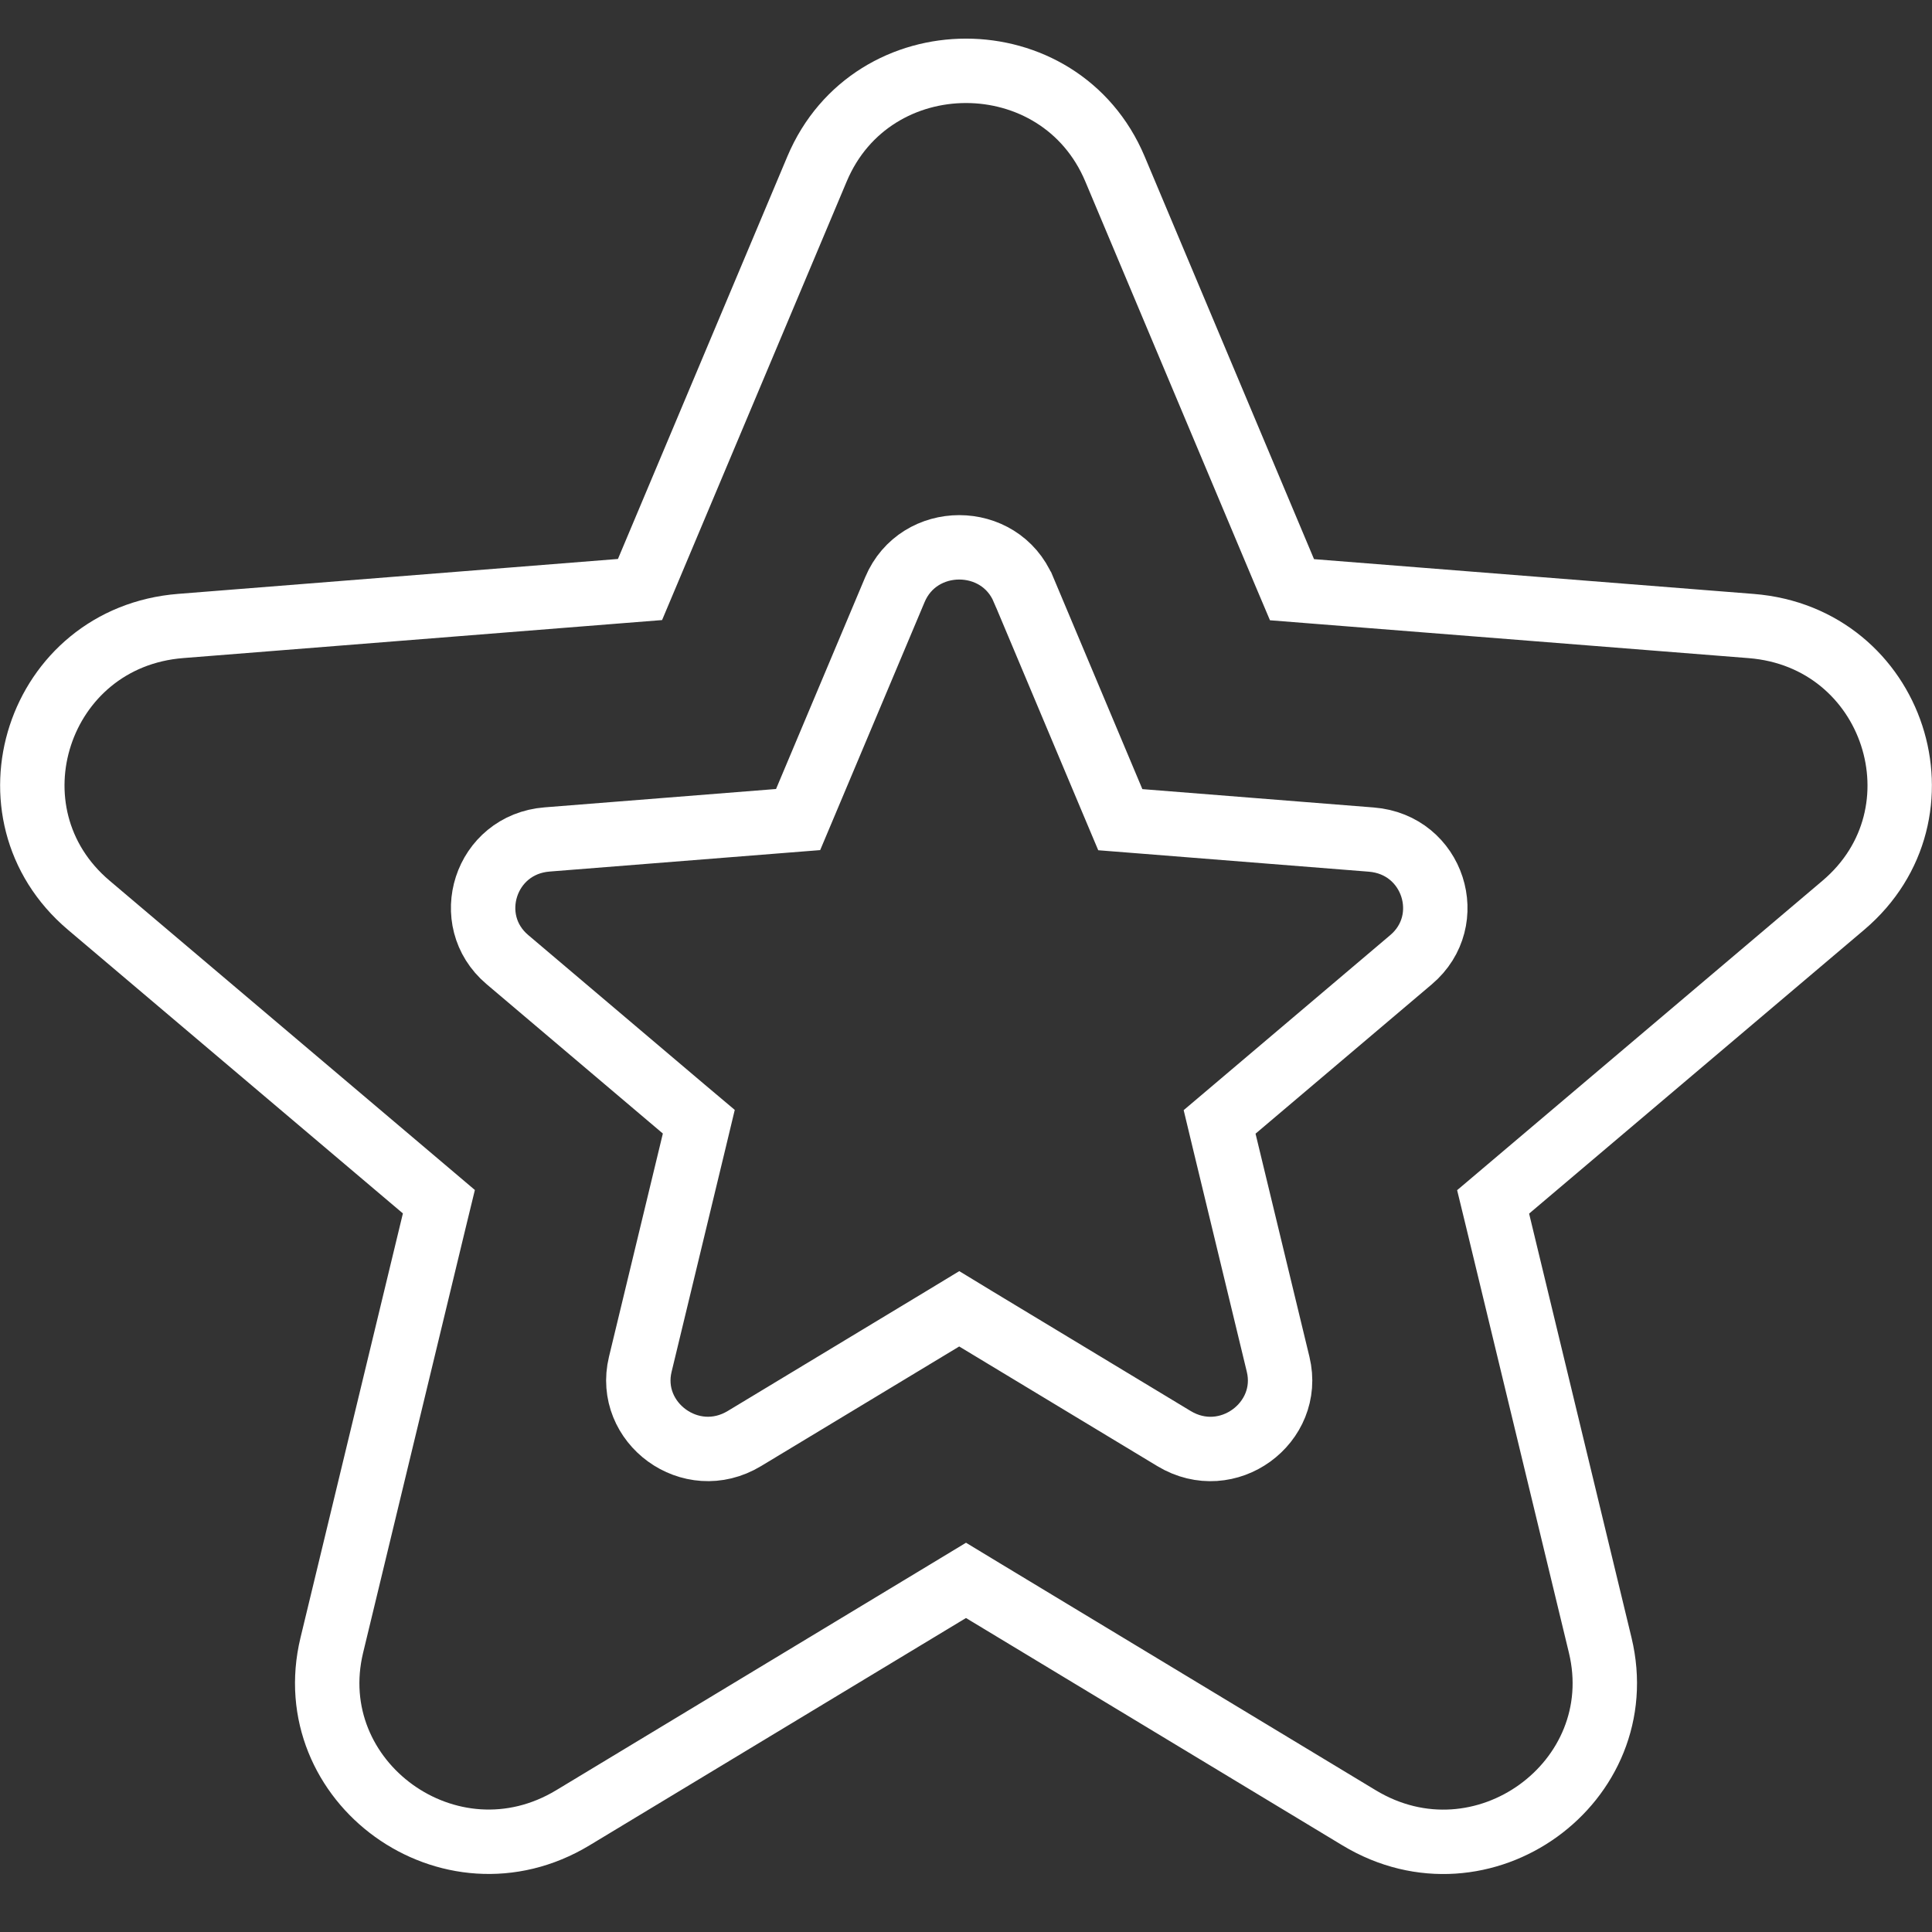
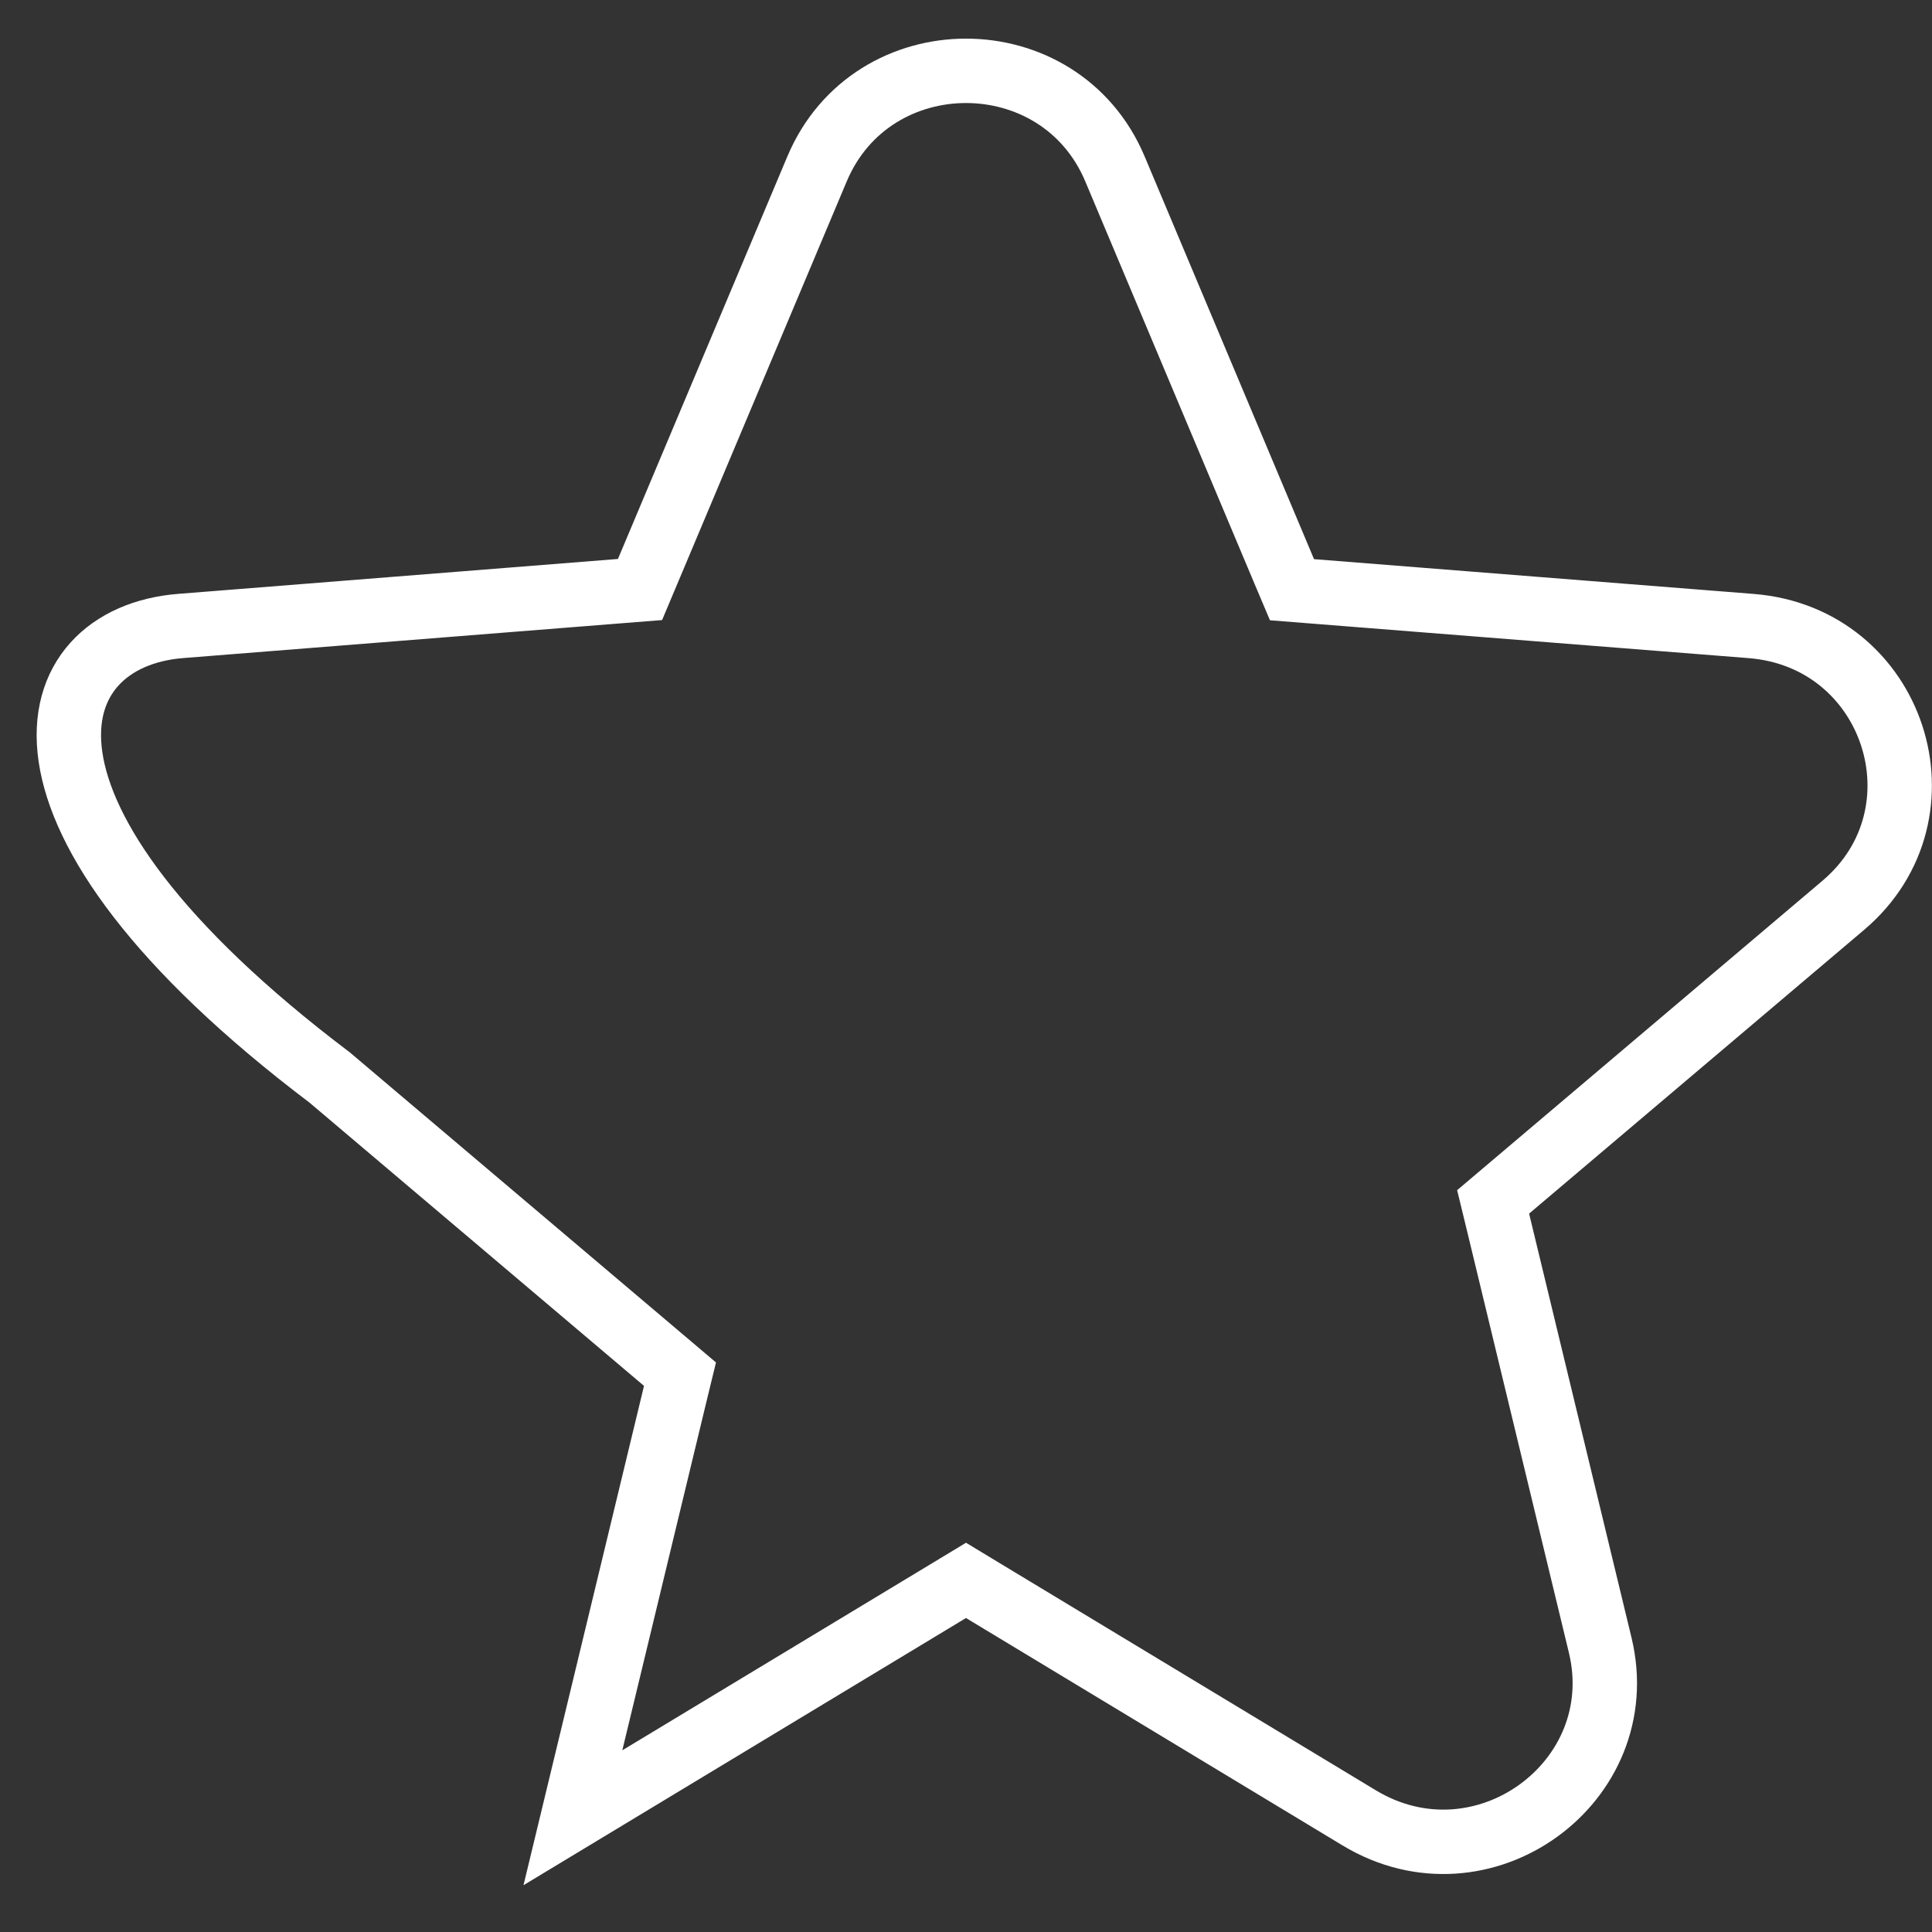
<svg xmlns="http://www.w3.org/2000/svg" width="30" height="30" viewBox="0 0 30 30" fill="none">
  <rect x="0" y="0" width="30" height="30" fill="#333333" stroke="none" />
  <g clip-path="url(#a)" stroke="#fff">
-     <path d="m17.313 2.623 2.63 6.253.119.281.303.024 6.828.54c2.228.177 3.111 2.912 1.43 4.336l-5.203 4.407-.235.199.073.3 1.59 6.584c.512 2.125-1.83 3.836-3.744 2.68l-5.845-3.53L15 24.54l-.258.156-5.846 3.53c-1.914 1.156-4.255-.556-3.744-2.678l1.59-6.588.073-.3-.236-.2-5.202-4.405C-.304 12.631.58 9.895 2.807 9.72l6.828-.542.303-.024.118-.28 2.631-6.251c.855-2.031 3.771-2.031 4.626 0Z" />
-     <path d="m15.894 9.157 1.384 3.291.118.28.304.024 3.593.285c.967.077 1.338 1.255.618 1.865l-2.738 2.32-.235.199.072.3.837 3.465c.218.906-.784 1.655-1.617 1.152l-3.077-1.858-.258-.157-.259.157-3.076 1.857c-.834.504-1.836-.246-1.618-1.151l.837-3.468.072-.3-.235-.198-2.738-2.32c-.72-.61-.348-1.789.618-1.865l3.594-.285.303-.024.118-.28 1.385-3.29c.368-.876 1.63-.876 1.997 0Z" />
+     <path d="m17.313 2.623 2.63 6.253.119.281.303.024 6.828.54c2.228.177 3.111 2.912 1.43 4.336l-5.203 4.407-.235.199.073.3 1.59 6.584c.512 2.125-1.83 3.836-3.744 2.68l-5.845-3.53L15 24.54l-.258.156-5.846 3.53l1.59-6.588.073-.3-.236-.2-5.202-4.405C-.304 12.631.58 9.895 2.807 9.72l6.828-.542.303-.024.118-.28 2.631-6.251c.855-2.031 3.771-2.031 4.626 0Z" />
  </g>
</svg>